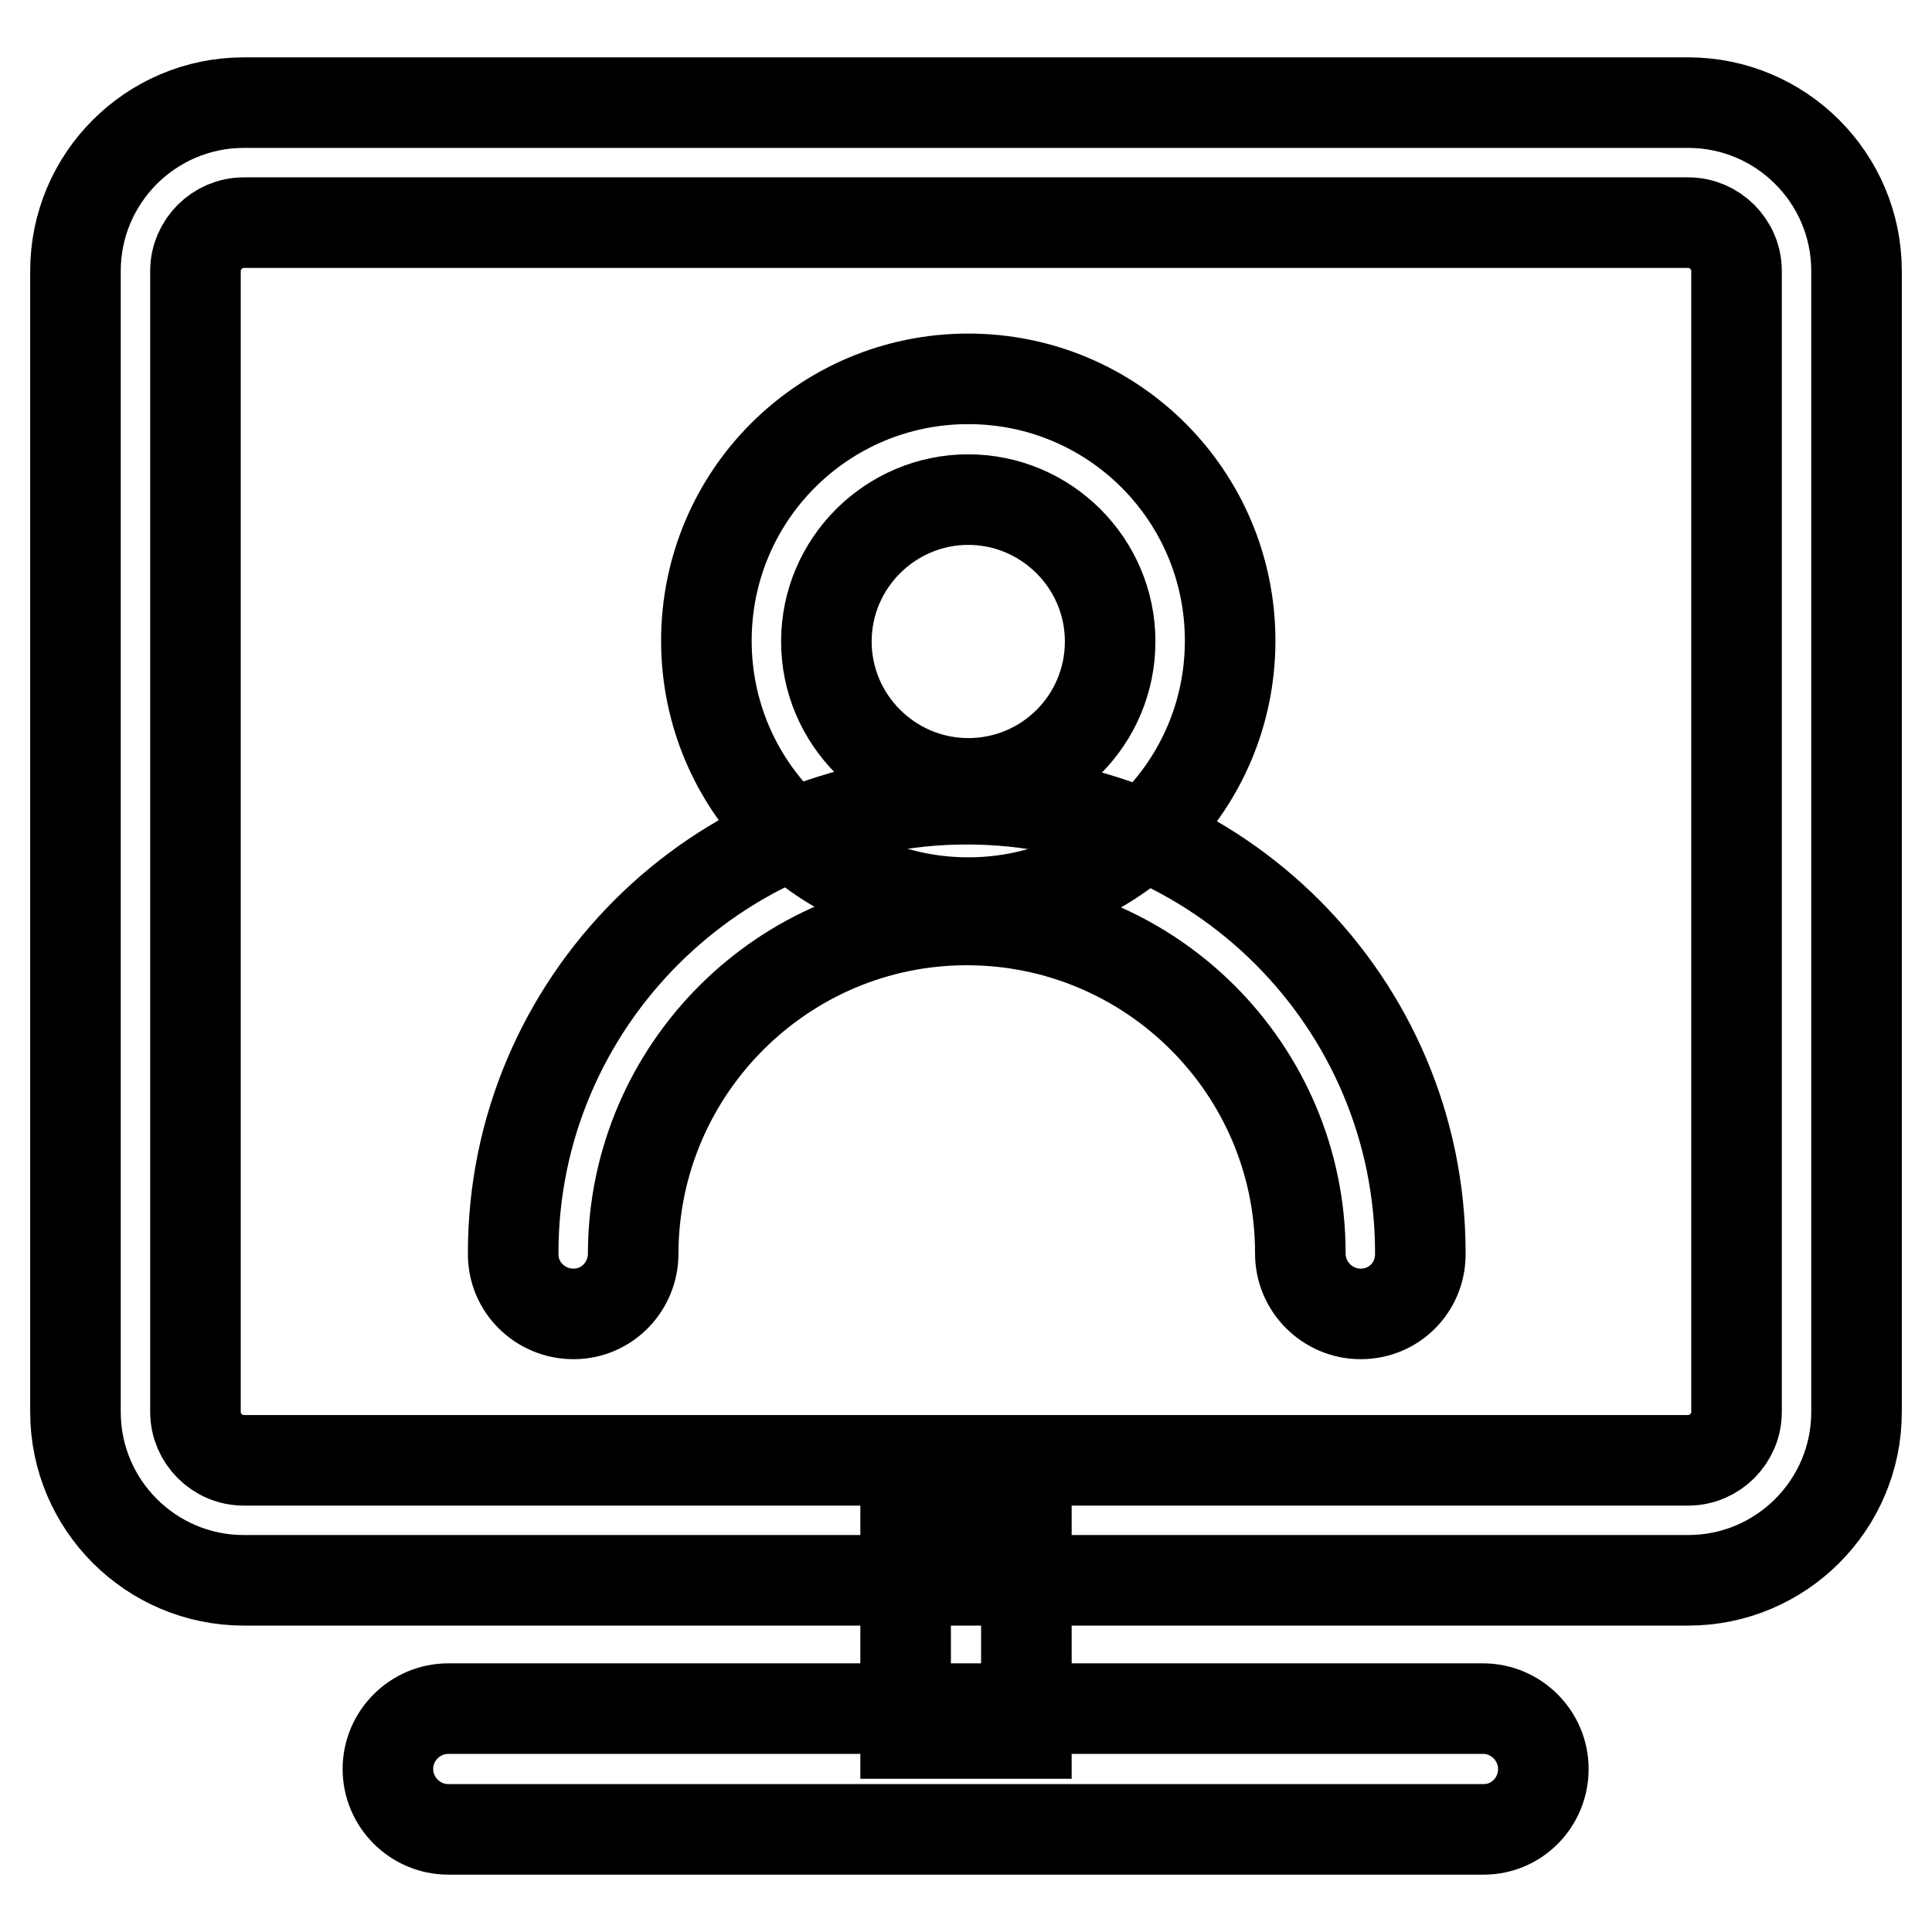
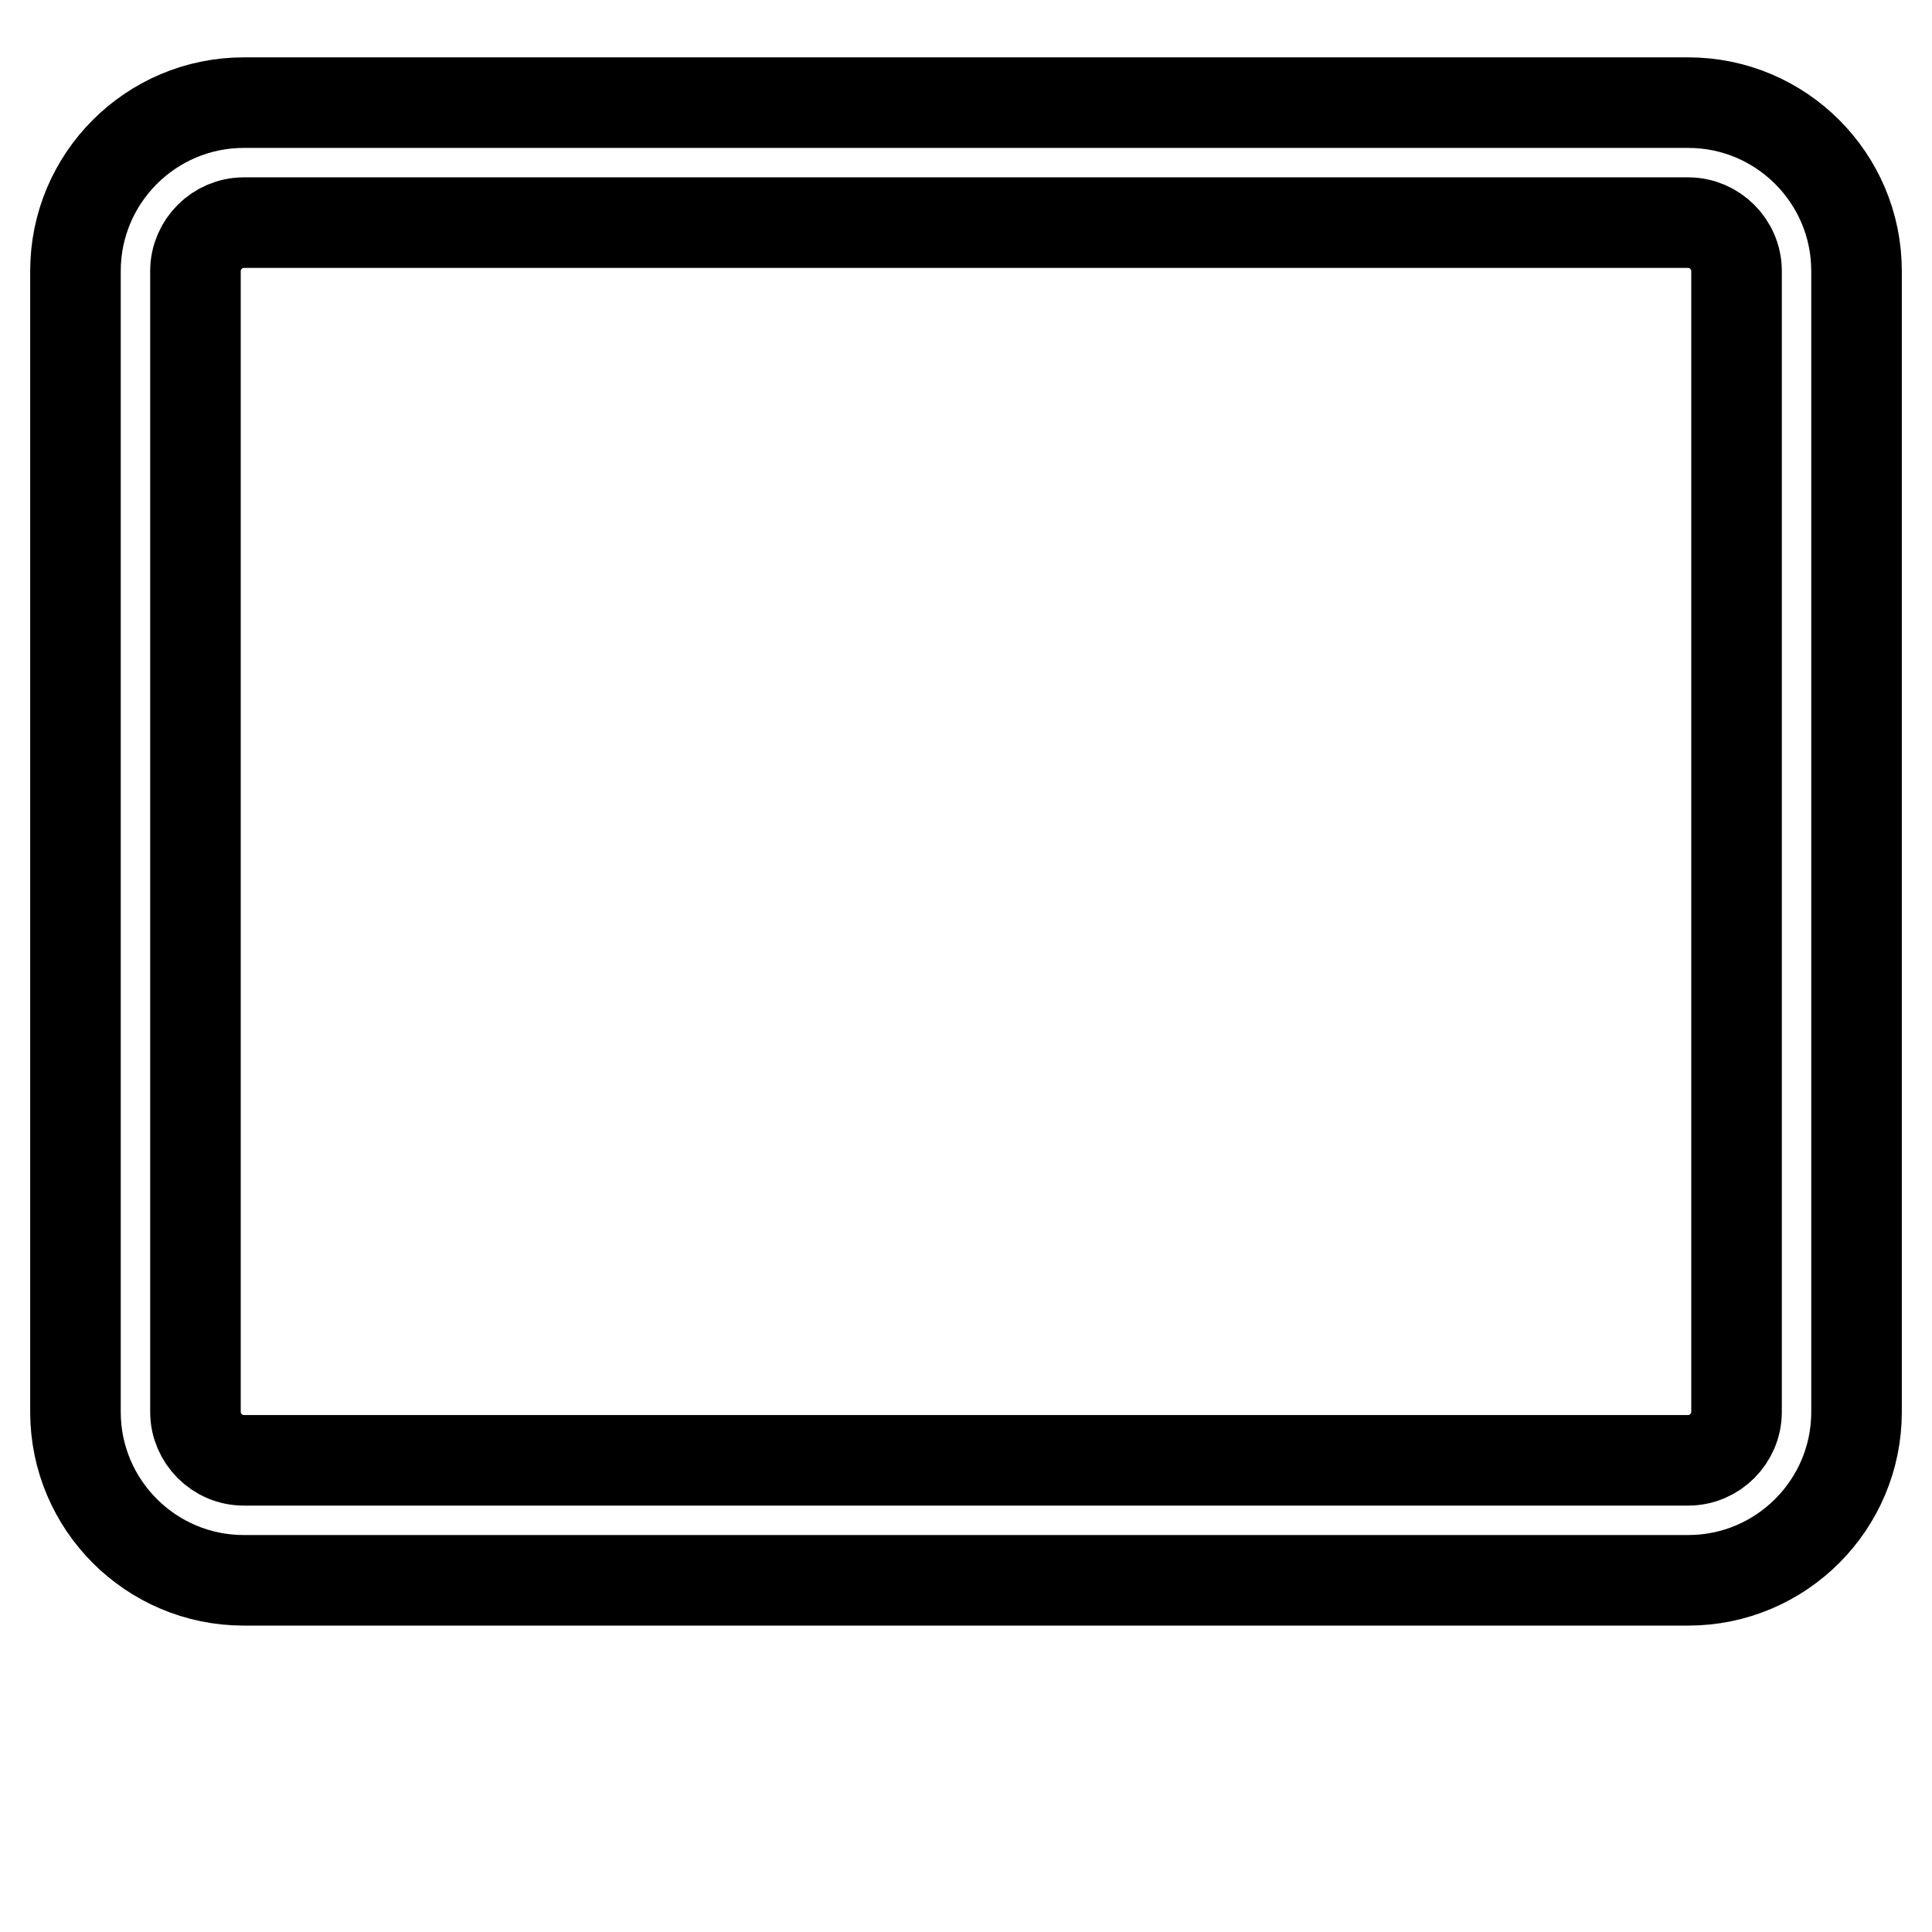
<svg xmlns="http://www.w3.org/2000/svg" version="1.1" x="0px" y="0px" viewBox="0 0 256 256" enable-background="new 0 0 256 256" xml:space="preserve">
  <g>
    <path stroke-width="12" fill-opacity="0" stroke="#000000" d="M223.7,29.5c3.5,0,6.4,2.9,6.4,6.4v151.2c0,3.5-2.9,6.4-6.4,6.4H32.3c-3.5,0-6.4-2.9-6.4-6.4V35.9 c0-3.5,2.9-6.4,6.4-6.4H223.7 M223.7,13.6H32.3C20,13.6,10,23.6,10,35.9v151.2c0,12.3,10,22.3,22.3,22.3h191.4 c12.3,0,22.3-10,22.3-22.3V35.9C246,23.6,236,13.6,223.7,13.6z" />
-     <path stroke-width="12" fill-opacity="0" stroke="#000000" d="M120,201H136v28.7H120V201z" />
-     <path stroke-width="12" fill-opacity="0" stroke="#000000" d="M196.6,242.4H59.4c-4.4,0-8-3.6-8-8s3.6-8,8-8h137.1c4.4,0,8,3.6,8,8S201,242.4,196.6,242.4z M128.3,66.2 c10.3,0,18.8,8.4,18.8,18.8s-8.4,18.8-18.8,18.8c-10.3,0-18.8-8.4-18.8-18.8S118,66.2,128.3,66.2 M128.3,50.2 c-19.2,0-34.7,15.5-34.7,34.7s15.5,34.7,34.7,34.7c19.2,0,34.7-15.5,34.7-34.7C163,65.7,147.5,50.2,128.3,50.2z" />
-     <path stroke-width="12" fill-opacity="0" stroke="#000000" d="M180.3,174.1C180.3,174.1,180.3,174.1,180.3,174.1c-4.4,0-8-3.6-8-8V166c0-24.3-19.8-44.1-44.2-44.1 c-24.3,0-44.1,19.8-44.2,44.1v0.1c0,4.4-3.5,8-7.9,8c-4.4,0-8-3.5-8-7.9V166c0-33.1,27-60.1,60.1-60.1c33.1,0,60.1,26.9,60.1,60.1 v0.2C188.2,170.6,184.7,174.1,180.3,174.1z" />
  </g>
</svg>